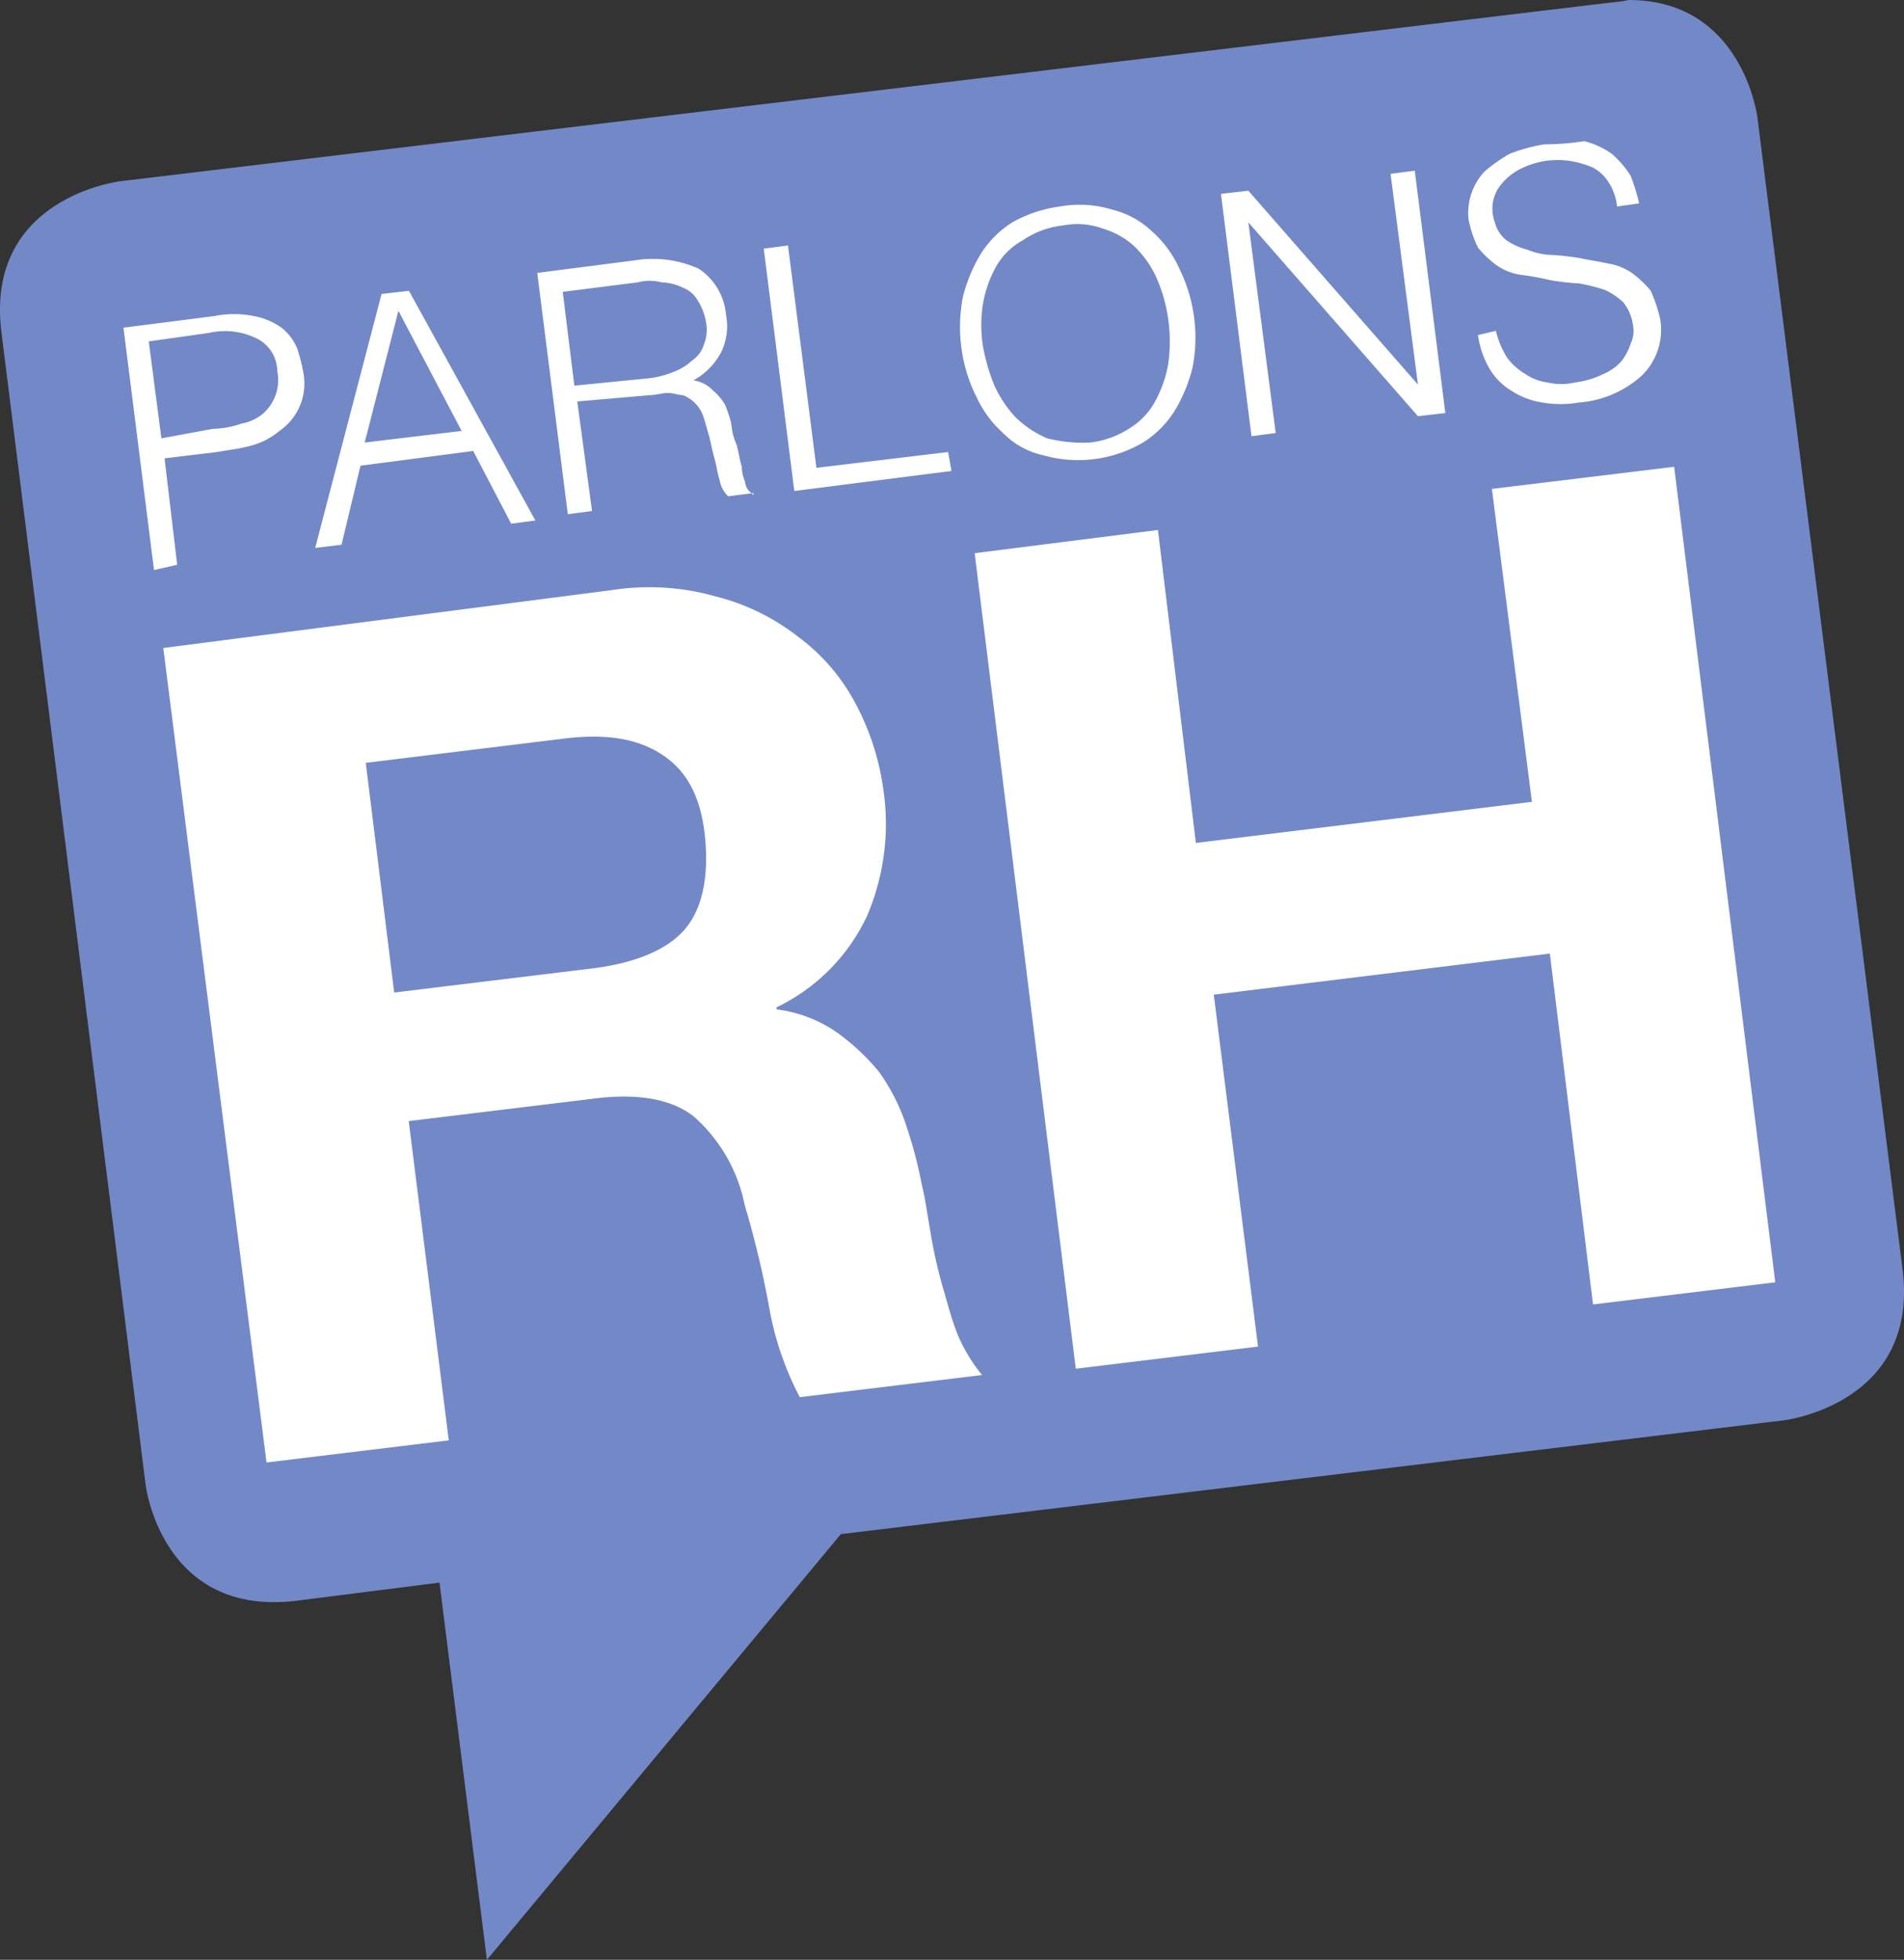
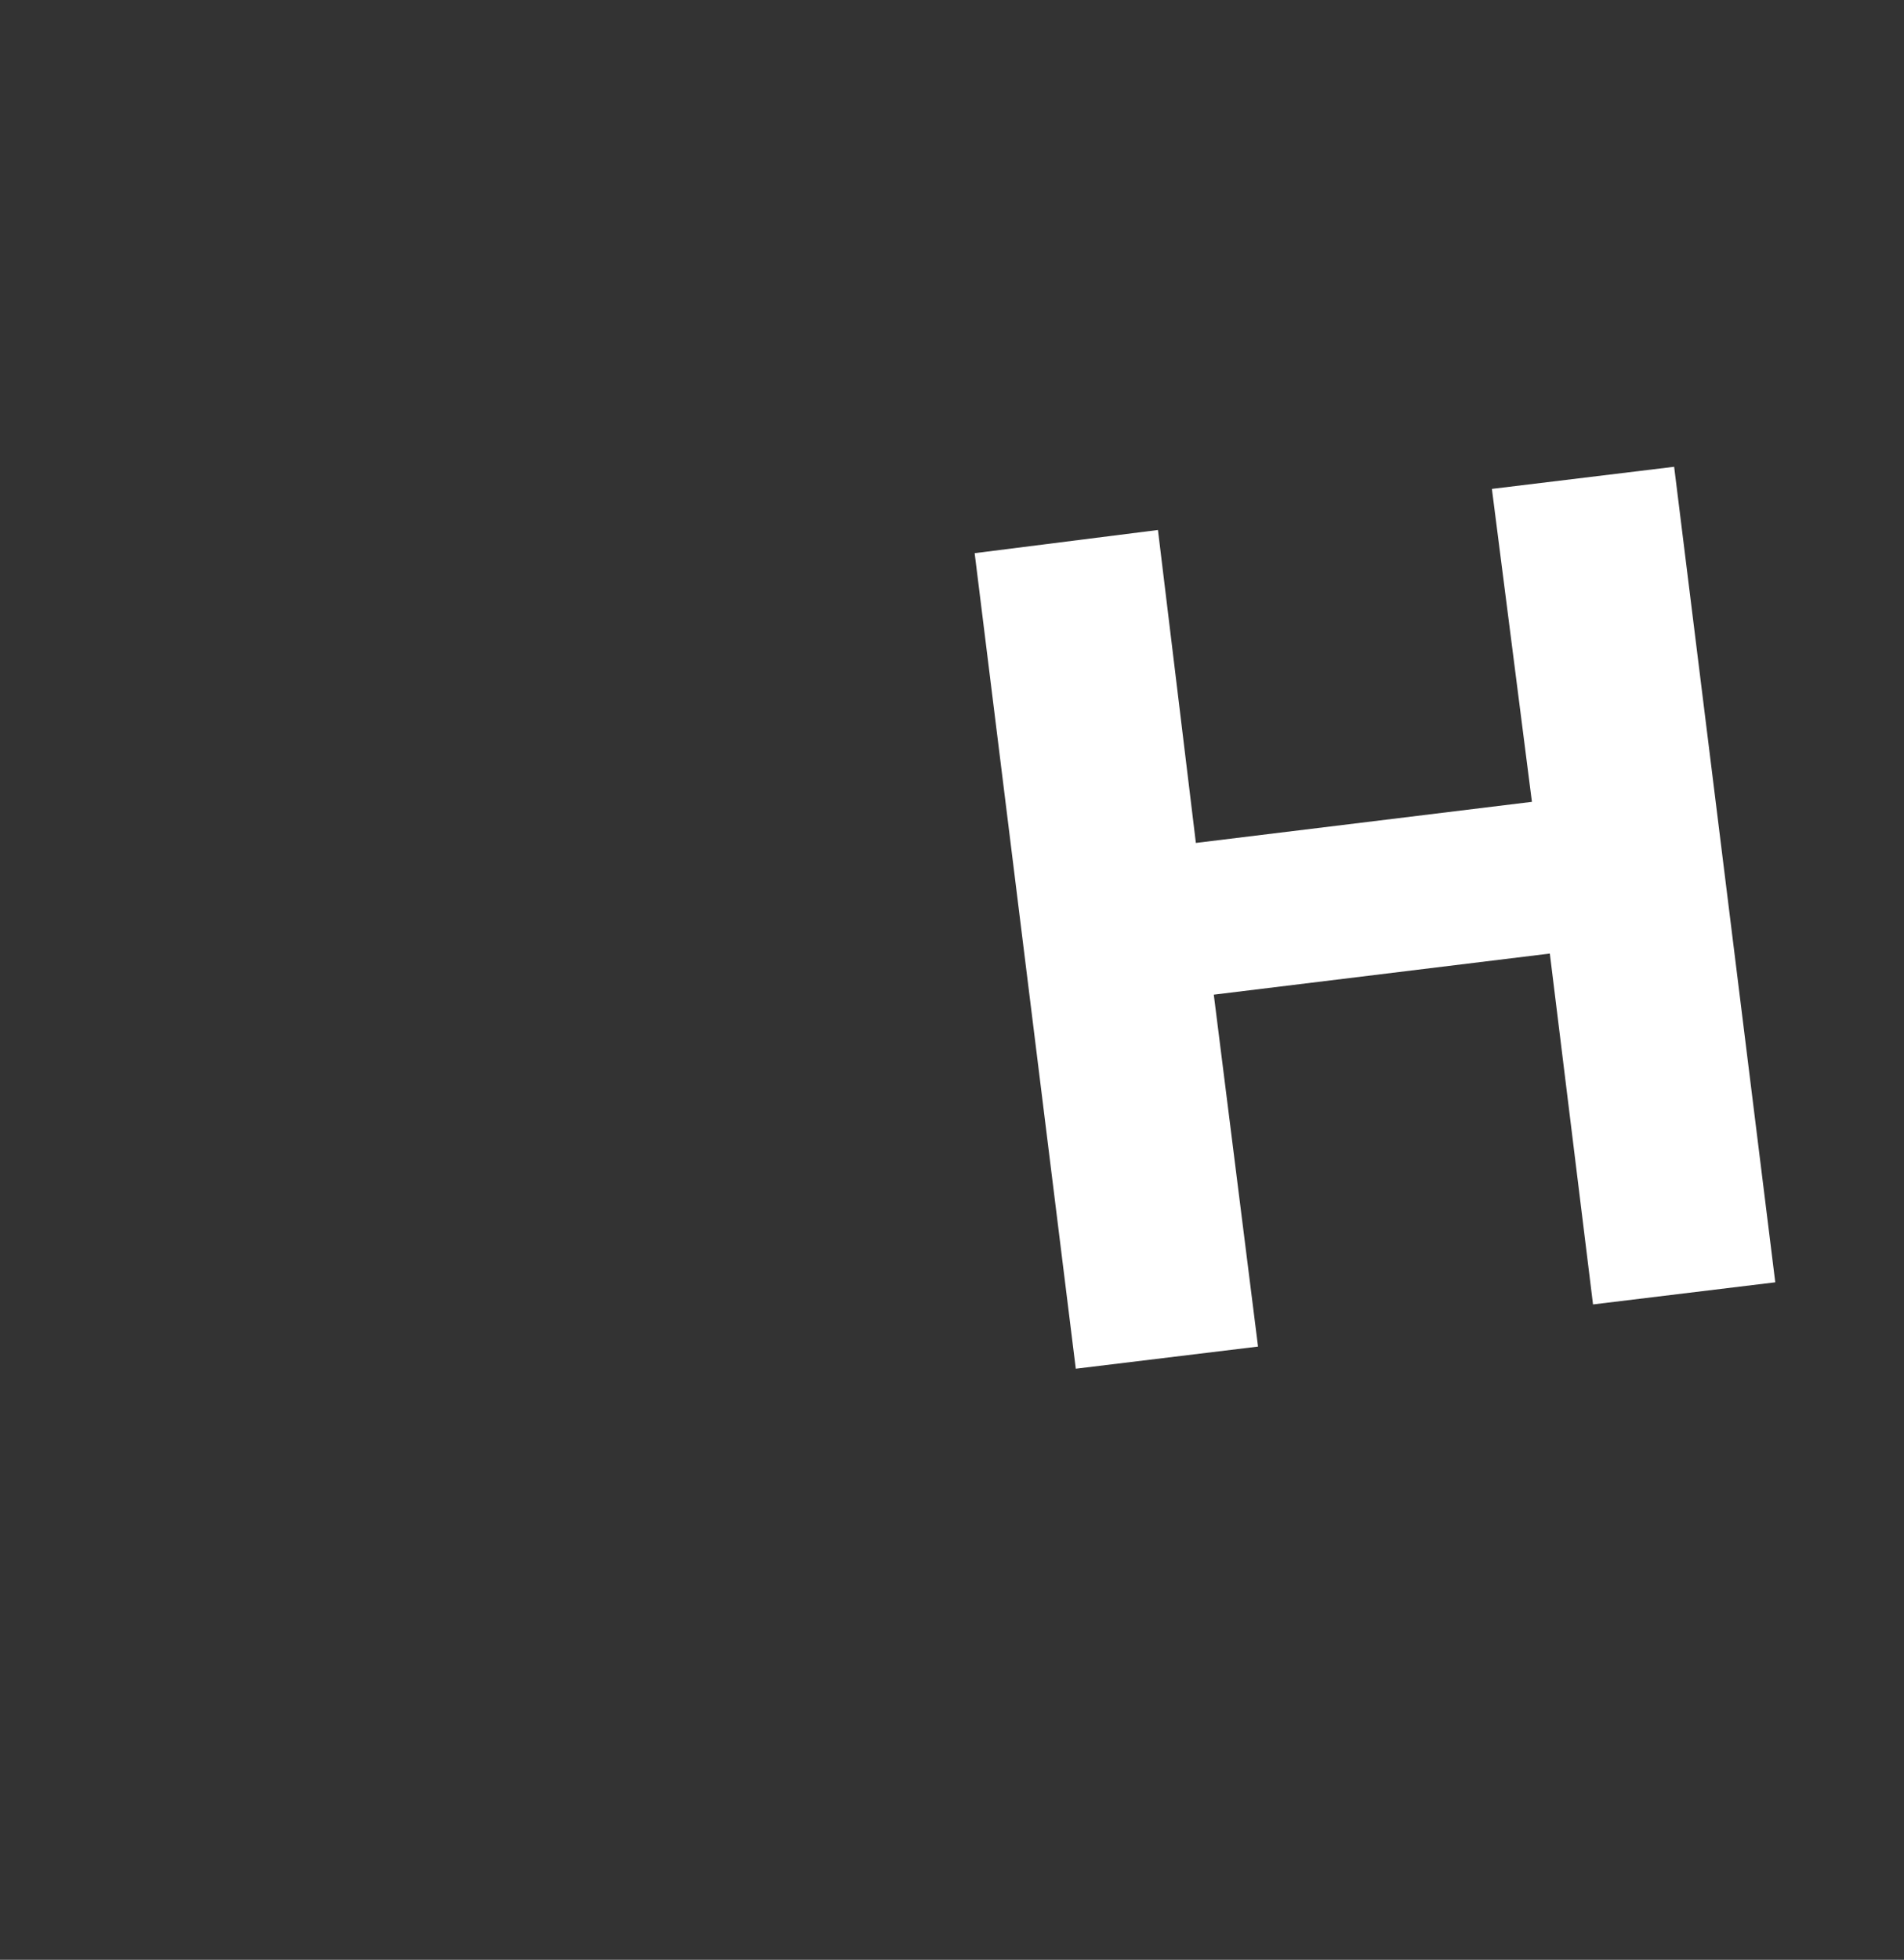
<svg xmlns="http://www.w3.org/2000/svg" viewBox="0 0 180.74 186">
  <rect x="0" y="0" width="180.74" height="186" fill="#333333" stroke="none" />
  <defs>
    <style>.cls-1{fill:#7388c7;}.cls-2{fill:#fff;}</style>
  </defs>
  <g id="Calque_2" data-name="Calque 2">
    <g id="Calque_1-2" data-name="Calque 1">
-       <path class="cls-1" d="M152.42.3l-141,16.9S-1.38,18.7.12,31.4l13.7,109.5s1.5,12.7,14.5,11l13.4-1.7,4.5,35.8,33.6-40.4,89.5-10.8s12.8-1.5,11.3-14.2L166.82,11.1S165.42,0,154.62,0c-.9.2-1.5.2-2.2.3" />
-       <path class="cls-2" d="M56.32,91.9c3.9-.5,6.9-1.7,8.6-3.6s2.4-5,2-8.9-1.8-6.3-4.1-7.8-5.3-2-9.3-1.5l-18.8,2.3,2.7,21.8ZM58.12,56a23.16,23.16,0,0,1,9.8.6,21,21,0,0,1,7.8,3.8,18.79,18.79,0,0,1,5.4,6.2,24.2,24.2,0,0,1,2.7,8.1,22.26,22.26,0,0,1-1.5,12.2,18.17,18.17,0,0,1-8.6,8.7v.2a12.75,12.75,0,0,1,5.6,2.1,21,21,0,0,1,4.1,3.8,18.89,18.89,0,0,1,2.6,5.1,43.78,43.78,0,0,1,1.5,5.7c.3,1.2.5,2.7.8,4.4a44.76,44.76,0,0,0,1.1,5c.5,1.7.9,3.3,1.5,4.8a16,16,0,0,0,2.3,3.8l-17.3,2.1A29.12,29.12,0,0,1,73,124a89.86,89.86,0,0,0-2.3-9.6,15.19,15.19,0,0,0-4.8-8.4c-2.1-1.7-5.4-2.3-9.8-1.7l-17.3,2.1,3.8,30.3-17.3,2.1-9.8-77.3Z" />
-       <path class="cls-2" d="M109.92,50.3l3.6,29.7,31.9-3.9-3.8-29.7,17.3-2.1,9.6,77.4-17.3,2.1-4.1-33.3-31.9,3.9,4.2,33.4-17.3,2.1-9.6-77.4Z" />
-       <path class="cls-2" d="M16.82,53.6l-1.2-10.1,5-.6c1.1-.2,2.1-.3,3.2-.6a6.91,6.91,0,0,0,2.7-1.4,5.45,5.45,0,0,0,2.3-5.4,16.84,16.84,0,0,0-.6-2.4,4.81,4.81,0,0,0-1.5-2,6.6,6.6,0,0,0-2.6-1.1,9.72,9.72,0,0,0-3.8,0l-8.6,1.1,2.9,23Zm-1.5-12-1.2-9.2,5.7-.8a6.84,6.84,0,0,1,4.7.6,3.49,3.49,0,0,1,1.8,3,4.27,4.27,0,0,1-1.4,4.1,4.45,4.45,0,0,1-2,.9,8.57,8.57,0,0,1-2.7.5Zm17.1,10.1,1.8-7.5,10.7-1.4,3.6,6.9,2.3-.3-12-21.8-2.6.3L29.92,52Zm5.4-22.2,6,11.4L34.62,42Zm16.7,7.1-1.1-8.9,7.1-.9a4.48,4.48,0,0,1,2.3,0,4.92,4.92,0,0,1,2,.5,2.76,2.76,0,0,1,1.4,1.2,5.39,5.39,0,0,1,.8,2.1,3.71,3.71,0,0,1-.2,2.1,2.83,2.83,0,0,1-1.1,1.5,5.44,5.44,0,0,1-1.8,1.1,8.65,8.65,0,0,1-2.3.6Zm7.2.9c.5,0,1.1-.2,1.7-.2s.9.2,1.4.2a3.6,3.6,0,0,1,1.2.8,3.36,3.36,0,0,1,.8,1.4c.2.6.3,1.1.5,1.7.2.8.3,1.4.5,2.1s.3,1.5.5,2.1a2.75,2.75,0,0,0,.8,1.5l2.4-.3V47l-.5-.5a1.6,1.6,0,0,1-.3-.8,3.53,3.53,0,0,1-.3-1.4c-.2-.6-.3-1.4-.5-2.1a5.83,5.83,0,0,1-.5-2,12.66,12.66,0,0,0-.6-1.8,5.53,5.53,0,0,0-1.2-1.4,3.1,3.1,0,0,0-1.8-.9,6.51,6.51,0,0,0,2.6-2.6,5.61,5.61,0,0,0,.5-3.6,5.82,5.82,0,0,0-2.6-4.4,10.59,10.59,0,0,0-6-.8L51,25.9l2.9,22.9,2.3-.3-1.4-10.4Zm28.6,7.2L90,42.9l-12.5,1.5-2.7-21.1-2.3.3,2.9,23Zm2.3-7.2a10.4,10.4,0,0,0,2.6,3.6A7.59,7.59,0,0,0,99,43.2a12.17,12.17,0,0,0,9.5-1.2,9.55,9.55,0,0,0,3-3,14.8,14.8,0,0,0,1.7-4.1,14.78,14.78,0,0,0-1.2-9.3,10.4,10.4,0,0,0-2.6-3.6,8.43,8.43,0,0,0-3.8-2.1,10.62,10.62,0,0,0-5-.3,12.58,12.58,0,0,0-4.5,1.5,9.55,9.55,0,0,0-3,3,14.8,14.8,0,0,0-1.7,4.1,15,15,0,0,0,1.2,9.3m6.8,4.1a9.85,9.85,0,0,1-3-2,11.22,11.22,0,0,1-2-3,18.15,18.15,0,0,1-1.1-3.8,12.75,12.75,0,0,1,0-3.9,11.18,11.18,0,0,1,1.2-3.5,6.51,6.51,0,0,1,2.6-2.6,8.32,8.32,0,0,1,3.8-1.4,7.07,7.07,0,0,1,3.8.3,7.53,7.53,0,0,1,3,1.7,9.64,9.64,0,0,1,2.1,3,15.13,15.13,0,0,1,1.1,8.1,11.18,11.18,0,0,1-1.2,3.5,6.71,6.71,0,0,1-2.4,2.6,8.77,8.77,0,0,1-3.8,1.4,14,14,0,0,1-4.1-.4m35.2-2.1,2.6-.3-2.9-23-2.3.3,2.6,20h0l-16.1-18.4-2.6.3,2.9,23,2.3-.3-2.6-20h0Zm5.7-7.7a8.69,8.69,0,0,0,1.1,3.2,6,6,0,0,0,2.1,2.1,7.29,7.29,0,0,0,2.9,1.1,10.28,10.28,0,0,0,3.5,0,10,10,0,0,0,6-2.6,6.07,6.07,0,0,0,1.7-5.3,14.26,14.26,0,0,0-.9-2.7,9.76,9.76,0,0,0-1.8-1.7,5.52,5.52,0,0,0-2.3-.9c-.9-.2-1.7-.3-2.6-.5a26,26,0,0,0-2.6-.3,6.44,6.44,0,0,1-2.4-.5,6.11,6.11,0,0,1-2-.9,3.16,3.16,0,0,1-1.1-1.7,3.72,3.72,0,0,1-.2-1.8,3.59,3.59,0,0,1,.8-1.8,5.52,5.52,0,0,1,1.7-1.4,7.86,7.86,0,0,1,5-.8,9.48,9.48,0,0,1,2,.6,4,4,0,0,1,1.5,1.4,5.23,5.23,0,0,1,.8,2.3l2.1-.3a19.75,19.75,0,0,0-.8-2.6,9.09,9.09,0,0,0-1.8-2.1,7.74,7.74,0,0,0-2.6-1.2,26.36,26.36,0,0,1-3.8.3,15.91,15.91,0,0,0-3.3.9,14.65,14.65,0,0,0-2.4,1.7,5.77,5.77,0,0,0-1.5,4.5,10.71,10.71,0,0,0,.9,2.7,9.76,9.76,0,0,0,1.8,1.7,5.42,5.42,0,0,0,2.4.9,25.58,25.58,0,0,1,2.7.5,24.77,24.77,0,0,0,2.7.3,16.84,16.84,0,0,1,2.4.6,6.28,6.28,0,0,1,1.8,1.2,4.35,4.35,0,0,1,.9,2.1,2.82,2.82,0,0,1-.2,1.8,5.56,5.56,0,0,1-.9,1.7,4.82,4.82,0,0,1-1.7,1.2,8.42,8.42,0,0,1-2.7.8,5.71,5.71,0,0,1-2.6,0,4.85,4.85,0,0,1-2.1-.8,5.93,5.93,0,0,1-1.7-1.5,8.49,8.49,0,0,1-1.1-2.6Z" />
+       <path class="cls-2" d="M109.92,50.3l3.6,29.7,31.9-3.9-3.8-29.7,17.3-2.1,9.6,77.4-17.3,2.1-4.1-33.3-31.9,3.9,4.2,33.4-17.3,2.1-9.6-77.4" />
    </g>
  </g>
</svg>